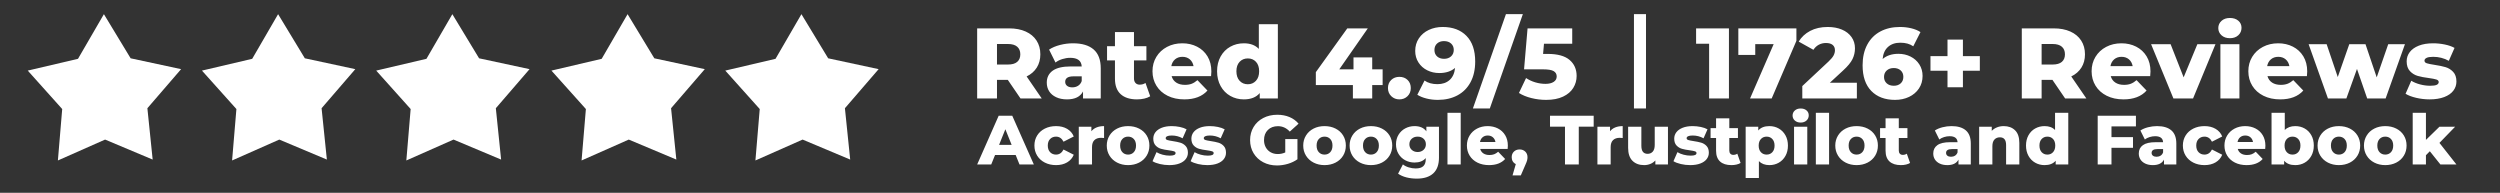
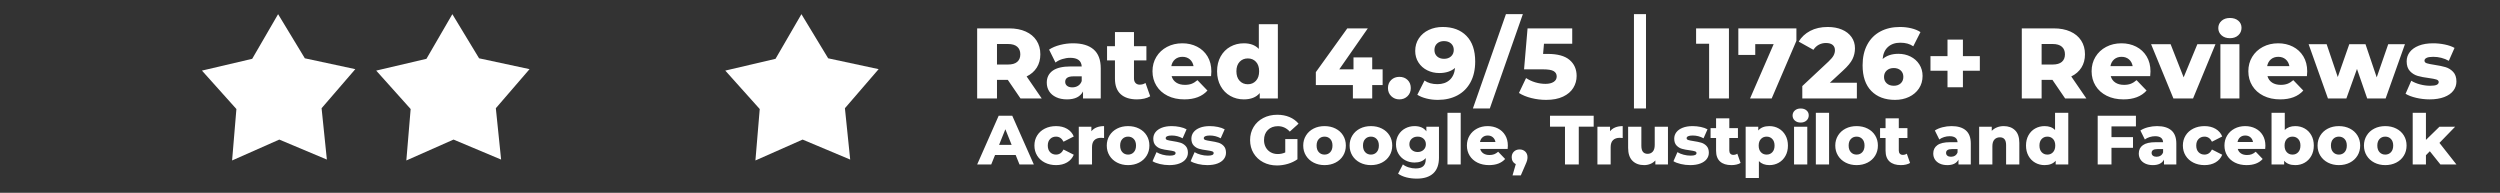
<svg xmlns="http://www.w3.org/2000/svg" fill="none" fill-rule="evenodd" stroke="black" stroke-width="0.501" stroke-linejoin="bevel" stroke-miterlimit="10" font-family="Times New Roman" font-size="16" style="font-variant-ligatures:none" version="1.1" overflow="visible" width="521.749pt" height="40.235pt" viewBox="0 -40.235 521.749 40.235">
  <rect x="0" y="-40.235" width="521.749" height="40.235" fill="#333333" stroke="none" />
  <defs>
    <style type="text/css">@import url('https://themes.googleusercontent.com/fonts/css?family=Open Sans:400,600');</style>
  </defs>
  <g id="Layer 1" transform="scale(1 -1)">
    <g id="Group" stroke-linejoin="miter" stroke="none" fill="#ffffff">
      <path d="M 78.512,25.501 L 85.703,17.479 L 84.803,6.746 L 94.652,11.106 L 104.582,6.933 L 103.48,17.649 L 110.517,25.804 L 99.985,28.067 L 94.405,37.279 L 88.999,27.961 L 78.512,25.501 Z" marker-start="none" marker-end="none" />
-       <path d="M 115.083,25.501 L 122.274,17.479 L 121.374,6.746 L 131.223,11.106 L 141.153,6.933 L 140.051,17.649 L 147.088,25.804 L 136.556,28.067 L 130.976,37.279 L 125.57,27.961 L 115.083,25.501 Z" marker-start="none" marker-end="none" />
      <path d="M 151.365,25.501 L 158.556,17.479 L 157.656,6.746 L 167.505,11.106 L 177.435,6.933 L 176.333,17.649 L 183.37,25.804 L 172.838,28.067 L 167.258,37.279 L 161.852,27.961 L 151.365,25.501 Z" marker-start="none" marker-end="none" />
      <path d="M 42.147,25.501 L 49.338,17.479 L 48.438,6.746 L 58.287,11.106 L 68.217,6.933 L 67.115,17.649 L 74.152,25.804 L 63.62,28.067 L 58.04,37.279 L 52.634,27.961 L 42.147,25.501 Z" marker-start="none" marker-end="none" />
-       <path d="M 5.791,25.501 L 12.982,17.479 L 12.082,6.746 L 21.931,11.106 L 31.861,6.933 L 30.759,17.649 L 37.796,25.804 L 27.264,28.067 L 21.684,37.279 L 16.278,27.961 L 5.791,25.501 Z" marker-start="none" marker-end="none" />
    </g>
    <g id="Group_1" fill-rule="nonzero" stroke-linejoin="round" stroke-linecap="round" stroke="none" stroke-width="1.44" fill="#ffffff">
      <g id="Group_2">
        <path d="M 293.511,3.218 C 292.832,3.393 292.256,3.649 291.781,3.988 L 292.784,5.922 C 293.104,5.66 293.508,5.454 293.997,5.304 C 294.487,5.154 294.969,5.079 295.444,5.079 C 296.17,5.079 296.703,5.238 297.043,5.558 C 297.382,5.878 297.551,6.353 297.551,6.983 L 297.551,7.244 C 297.018,6.624 296.238,6.314 295.211,6.314 C 294.513,6.314 293.869,6.471 293.278,6.786 C 292.687,7.101 292.217,7.547 291.868,8.124 C 291.519,8.7 291.345,9.366 291.345,10.122 C 291.345,10.868 291.519,11.53 291.868,12.106 C 292.217,12.683 292.687,13.128 293.278,13.443 C 293.869,13.758 294.513,13.916 295.211,13.916 C 296.335,13.916 297.159,13.552 297.682,12.826 L 297.682,13.785 L 300.313,13.785 L 300.313,7.346 C 300.313,5.883 299.916,4.785 299.121,4.054 C 298.326,3.322 297.183,2.956 295.691,2.956 C 294.916,2.956 294.189,3.044 293.511,3.218 Z M 364.318,3.087 L 364.318,13.785 L 366.949,13.785 L 366.949,13 C 367.462,13.611 368.238,13.916 369.274,13.916 C 369.992,13.916 370.643,13.749 371.229,13.414 C 371.816,13.08 372.281,12.605 372.625,11.99 C 372.969,11.375 373.141,10.66 373.141,9.846 C 373.141,9.032 372.969,8.317 372.625,7.702 C 372.281,7.087 371.816,6.612 371.229,6.278 C 370.643,5.943 369.992,5.776 369.274,5.776 C 368.354,5.776 367.622,6.052 367.08,6.605 L 367.08,3.087 L 364.318,3.087 Z M 315.664,3.625 L 316.347,5.994 C 316.076,6.12 315.865,6.307 315.715,6.554 C 315.564,6.801 315.489,7.089 315.489,7.419 C 315.489,7.903 315.644,8.296 315.955,8.596 C 316.265,8.896 316.662,9.047 317.146,9.047 C 317.621,9.047 318.014,8.896 318.324,8.596 C 318.634,8.296 318.789,7.903 318.789,7.419 C 318.789,7.196 318.76,6.973 318.702,6.75 C 318.643,6.527 318.513,6.193 318.309,5.747 L 317.393,3.625 L 315.664,3.625 Z M 263.625,6.379 C 262.772,6.83 262.104,7.457 261.619,8.262 C 261.135,9.066 260.893,9.977 260.893,10.994 C 260.893,12.012 261.135,12.923 261.619,13.727 C 262.104,14.531 262.777,15.159 263.64,15.609 C 264.502,16.06 265.476,16.285 266.561,16.285 C 267.511,16.285 268.364,16.125 269.119,15.805 C 269.875,15.486 270.505,15.025 271.009,14.425 L 269.178,12.768 C 268.49,13.523 267.666,13.901 266.707,13.901 C 265.834,13.901 265.132,13.637 264.599,13.109 C 264.066,12.581 263.8,11.876 263.8,10.994 C 263.8,10.432 263.921,9.931 264.163,9.49 C 264.405,9.049 264.744,8.705 265.18,8.458 C 265.616,8.211 266.115,8.087 266.678,8.087 C 267.23,8.087 267.748,8.199 268.233,8.422 L 268.233,11.212 L 270.776,11.212 L 270.776,6.997 C 270.195,6.58 269.526,6.261 268.771,6.038 C 268.015,5.815 267.259,5.704 266.503,5.704 C 265.437,5.704 264.478,5.929 263.625,6.379 Z M 218.062,6.299 C 217.374,6.648 216.839,7.133 216.456,7.753 C 216.073,8.373 215.882,9.076 215.882,9.861 C 215.882,10.645 216.073,11.346 216.456,11.961 C 216.839,12.576 217.374,13.056 218.062,13.4 C 218.75,13.744 219.53,13.916 220.402,13.916 C 221.294,13.916 222.064,13.724 222.713,13.342 C 223.362,12.959 223.823,12.428 224.094,11.75 L 221.957,10.66 C 221.599,11.367 221.076,11.721 220.388,11.721 C 219.893,11.721 219.484,11.556 219.159,11.227 C 218.835,10.897 218.673,10.442 218.673,9.861 C 218.673,9.269 218.835,8.807 219.159,8.472 C 219.484,8.138 219.893,7.971 220.388,7.971 C 221.076,7.971 221.599,8.325 221.957,9.032 L 224.094,7.942 C 223.823,7.264 223.362,6.733 222.713,6.35 C 222.064,5.968 221.294,5.776 220.402,5.776 C 219.53,5.776 218.75,5.951 218.062,6.299 Z M 233.148,6.299 C 232.469,6.648 231.939,7.133 231.556,7.753 C 231.173,8.373 230.982,9.076 230.982,9.861 C 230.982,10.636 231.173,11.333 231.556,11.954 C 231.939,12.574 232.467,13.056 233.14,13.4 C 233.814,13.744 234.577,13.916 235.43,13.916 C 236.282,13.916 237.048,13.744 237.726,13.4 C 238.404,13.056 238.932,12.576 239.31,11.961 C 239.688,11.346 239.877,10.645 239.877,9.861 C 239.877,9.076 239.688,8.373 239.31,7.753 C 238.932,7.133 238.404,6.648 237.726,6.299 C 237.048,5.951 236.282,5.776 235.43,5.776 C 234.587,5.776 233.826,5.951 233.148,6.299 Z M 242.073,6.002 C 241.433,6.152 240.92,6.348 240.532,6.59 L 241.361,8.48 C 241.719,8.257 242.145,8.08 242.64,7.949 C 243.134,7.818 243.623,7.753 244.108,7.753 C 244.553,7.753 244.871,7.799 245.06,7.891 C 245.249,7.983 245.343,8.116 245.343,8.291 C 245.343,8.465 245.229,8.589 245.002,8.661 C 244.774,8.734 244.413,8.804 243.919,8.872 C 243.289,8.95 242.753,9.051 242.313,9.177 C 241.872,9.303 241.491,9.536 241.172,9.875 C 240.852,10.214 240.692,10.689 240.692,11.299 C 240.692,11.803 240.842,12.252 241.143,12.644 C 241.443,13.036 241.881,13.346 242.458,13.574 C 243.034,13.802 243.725,13.916 244.529,13.916 C 245.101,13.916 245.668,13.858 246.23,13.741 C 246.792,13.625 247.262,13.46 247.64,13.247 L 246.811,11.372 C 246.113,11.76 245.358,11.954 244.544,11.954 C 244.108,11.954 243.788,11.903 243.584,11.801 C 243.381,11.699 243.279,11.566 243.279,11.401 C 243.279,11.217 243.391,11.089 243.613,11.016 C 243.836,10.943 244.205,10.868 244.718,10.791 C 245.367,10.694 245.905,10.582 246.331,10.456 C 246.758,10.331 247.128,10.1 247.443,9.766 C 247.758,9.432 247.916,8.964 247.916,8.363 C 247.916,7.869 247.766,7.426 247.465,7.034 C 247.165,6.641 246.721,6.333 246.135,6.111 C 245.549,5.888 244.844,5.776 244.02,5.776 C 243.362,5.776 242.712,5.851 242.073,6.002 Z M 250.022,6.002 C 249.382,6.152 248.869,6.348 248.481,6.59 L 249.31,8.48 C 249.668,8.257 250.094,8.08 250.589,7.949 C 251.083,7.818 251.572,7.753 252.057,7.753 C 252.502,7.753 252.82,7.799 253.009,7.891 C 253.198,7.983 253.292,8.116 253.292,8.291 C 253.292,8.465 253.178,8.589 252.951,8.661 C 252.723,8.734 252.362,8.804 251.868,8.872 C 251.238,8.95 250.702,9.051 250.262,9.177 C 249.821,9.303 249.44,9.536 249.121,9.875 C 248.801,10.214 248.641,10.689 248.641,11.299 C 248.641,11.803 248.791,12.252 249.092,12.644 C 249.392,13.036 249.83,13.346 250.407,13.574 C 250.983,13.802 251.674,13.916 252.478,13.916 C 253.05,13.916 253.617,13.858 254.179,13.741 C 254.741,13.625 255.211,13.46 255.589,13.247 L 254.76,11.372 C 254.062,11.76 253.307,11.954 252.493,11.954 C 252.057,11.954 251.737,11.903 251.533,11.801 C 251.33,11.699 251.228,11.566 251.228,11.401 C 251.228,11.217 251.34,11.089 251.562,11.016 C 251.785,10.943 252.154,10.868 252.667,10.791 C 253.316,10.694 253.854,10.582 254.28,10.456 C 254.707,10.331 255.077,10.1 255.392,9.766 C 255.707,9.432 255.865,8.964 255.865,8.363 C 255.865,7.869 255.715,7.426 255.414,7.034 C 255.114,6.641 254.67,6.333 254.084,6.111 C 253.498,5.888 252.793,5.776 251.969,5.776 C 251.311,5.776 250.661,5.851 250.022,6.002 Z M 274.149,6.299 C 273.47,6.648 272.94,7.133 272.557,7.753 C 272.174,8.373 271.983,9.076 271.983,9.861 C 271.983,10.636 272.174,11.333 272.557,11.954 C 272.94,12.574 273.468,13.056 274.141,13.4 C 274.815,13.744 275.578,13.916 276.431,13.916 C 277.283,13.916 278.049,13.744 278.727,13.4 C 279.405,13.056 279.933,12.576 280.311,11.961 C 280.689,11.346 280.878,10.645 280.878,9.861 C 280.878,9.076 280.689,8.373 280.311,7.753 C 279.933,7.133 279.405,6.648 278.727,6.299 C 278.049,5.951 277.283,5.776 276.431,5.776 C 275.588,5.776 274.827,5.951 274.149,6.299 Z M 283.83,6.299 C 283.151,6.648 282.621,7.133 282.238,7.753 C 281.855,8.373 281.664,9.076 281.664,9.861 C 281.664,10.636 281.855,11.333 282.238,11.954 C 282.621,12.574 283.149,13.056 283.822,13.4 C 284.496,13.744 285.259,13.916 286.112,13.916 C 286.964,13.916 287.73,13.744 288.408,13.4 C 289.086,13.056 289.614,12.576 289.992,11.961 C 290.37,11.346 290.559,10.645 290.559,9.861 C 290.559,9.076 290.37,8.373 289.992,7.753 C 289.614,7.133 289.086,6.648 288.408,6.299 C 287.73,5.951 286.964,5.776 286.112,5.776 C 285.269,5.776 284.508,5.951 283.83,6.299 Z M 308.337,6.299 C 307.639,6.648 307.099,7.133 306.716,7.753 C 306.333,8.373 306.142,9.076 306.142,9.861 C 306.142,10.636 306.328,11.331 306.701,11.946 C 307.075,12.562 307.591,13.044 308.249,13.393 C 308.908,13.741 309.65,13.916 310.473,13.916 C 311.258,13.916 311.97,13.753 312.61,13.429 C 313.249,13.104 313.756,12.634 314.129,12.019 C 314.502,11.404 314.688,10.674 314.688,9.831 C 314.688,9.812 314.674,9.584 314.645,9.148 L 308.918,9.148 C 309.034,8.741 309.26,8.429 309.594,8.211 C 309.928,7.993 310.347,7.884 310.851,7.884 C 311.229,7.884 311.556,7.937 311.832,8.044 C 312.108,8.15 312.387,8.325 312.668,8.567 L 314.122,7.055 C 313.356,6.203 312.237,5.776 310.764,5.776 C 309.843,5.776 309.034,5.951 308.337,6.299 Z M 340.697,6.677 C 340.092,7.278 339.789,8.179 339.789,9.381 L 339.789,13.785 L 342.551,13.785 L 342.551,9.831 C 342.551,9.24 342.662,8.809 342.885,8.538 C 343.108,8.267 343.432,8.131 343.859,8.131 C 344.295,8.131 344.651,8.284 344.927,8.589 C 345.203,8.894 345.341,9.362 345.341,9.991 L 345.341,13.785 L 348.103,13.785 L 348.103,5.907 L 345.472,5.907 L 345.472,6.75 C 345.181,6.43 344.833,6.188 344.426,6.023 C 344.019,5.859 343.587,5.776 343.132,5.776 C 342.115,5.776 341.303,6.077 340.697,6.677 Z M 350.791,6.002 C 350.151,6.152 349.638,6.348 349.25,6.59 L 350.079,8.48 C 350.437,8.257 350.863,8.08 351.358,7.949 C 351.852,7.818 352.341,7.753 352.826,7.753 C 353.271,7.753 353.589,7.799 353.778,7.891 C 353.967,7.983 354.061,8.116 354.061,8.291 C 354.061,8.465 353.947,8.589 353.72,8.661 C 353.492,8.734 353.131,8.804 352.637,8.872 C 352.007,8.95 351.471,9.051 351.031,9.177 C 350.59,9.303 350.209,9.536 349.89,9.875 C 349.57,10.214 349.41,10.689 349.41,11.299 C 349.41,11.803 349.56,12.252 349.861,12.644 C 350.161,13.036 350.599,13.346 351.176,13.574 C 351.752,13.802 352.443,13.916 353.247,13.916 C 353.819,13.916 354.386,13.858 354.948,13.741 C 355.51,13.625 355.98,13.46 356.358,13.247 L 355.529,11.372 C 354.831,11.76 354.076,11.954 353.262,11.954 C 352.826,11.954 352.506,11.903 352.302,11.801 C 352.099,11.699 351.997,11.566 351.997,11.401 C 351.997,11.217 352.109,11.089 352.331,11.016 C 352.554,10.943 352.923,10.868 353.436,10.791 C 354.085,10.694 354.623,10.582 355.049,10.456 C 355.476,10.331 355.846,10.1 356.161,9.766 C 356.476,9.432 356.634,8.964 356.634,8.363 C 356.634,7.869 356.484,7.426 356.183,7.034 C 355.883,6.641 355.439,6.333 354.853,6.111 C 354.267,5.888 353.562,5.776 352.738,5.776 C 352.08,5.776 351.43,5.851 350.791,6.002 Z M 358.972,6.532 C 358.42,7.036 358.144,7.787 358.144,8.785 L 358.144,11.43 L 356.996,11.43 L 356.996,13.494 L 358.144,13.494 L 358.144,15.544 L 360.905,15.544 L 360.905,13.494 L 362.708,13.494 L 362.708,11.43 L 360.905,11.43 L 360.905,8.814 C 360.905,8.533 360.981,8.313 361.131,8.153 C 361.281,7.993 361.482,7.913 361.734,7.913 C 362.054,7.913 362.335,7.995 362.577,8.16 L 363.26,6.227 C 363.028,6.081 362.744,5.97 362.41,5.893 C 362.076,5.815 361.719,5.776 361.341,5.776 C 360.314,5.776 359.525,6.028 358.972,6.532 Z M 385.187,6.299 C 384.508,6.648 383.978,7.133 383.595,7.753 C 383.212,8.373 383.021,9.076 383.021,9.861 C 383.021,10.636 383.212,11.333 383.595,11.954 C 383.978,12.574 384.506,13.056 385.179,13.4 C 385.853,13.744 386.616,13.916 387.469,13.916 C 388.321,13.916 389.087,13.744 389.765,13.4 C 390.443,13.056 390.971,12.576 391.349,11.961 C 391.727,11.346 391.916,10.645 391.916,9.861 C 391.916,9.076 391.727,8.373 391.349,7.753 C 390.971,7.133 390.443,6.648 389.765,6.299 C 389.087,5.951 388.321,5.776 387.469,5.776 C 386.626,5.776 385.865,5.951 385.187,6.299 Z M 394.344,6.532 C 393.792,7.036 393.516,7.787 393.516,8.785 L 393.516,11.43 L 392.368,11.43 L 392.368,13.494 L 393.516,13.494 L 393.516,15.544 L 396.277,15.544 L 396.277,13.494 L 398.08,13.494 L 398.08,11.43 L 396.277,11.43 L 396.277,8.814 C 396.277,8.533 396.353,8.313 396.503,8.153 C 396.653,7.993 396.854,7.913 397.106,7.913 C 397.426,7.913 397.707,7.995 397.949,8.16 L 398.632,6.227 C 398.4,6.081 398.116,5.97 397.782,5.893 C 397.448,5.815 397.091,5.776 396.713,5.776 C 395.686,5.776 394.897,6.028 394.344,6.532 Z M 404.821,6.096 C 404.375,6.309 404.039,6.597 403.811,6.961 C 403.583,7.324 403.469,7.738 403.469,8.204 C 403.469,8.95 403.755,9.529 404.327,9.94 C 404.899,10.352 405.781,10.558 406.972,10.558 L 408.542,10.558 C 408.494,11.392 407.937,11.808 406.871,11.808 C 406.493,11.808 406.11,11.748 405.722,11.627 C 405.335,11.505 405.005,11.338 404.734,11.125 L 403.804,13 C 404.24,13.291 404.77,13.516 405.395,13.676 C 406.02,13.836 406.648,13.916 407.278,13.916 C 408.586,13.916 409.584,13.618 410.272,13.022 C 410.96,12.426 411.304,11.513 411.304,10.282 L 411.304,5.907 L 408.731,5.907 L 408.731,6.924 C 408.334,6.159 407.559,5.776 406.406,5.776 C 405.795,5.776 405.267,5.883 404.821,6.096 Z M 424.745,6.278 C 424.154,6.612 423.686,7.089 423.342,7.709 C 422.998,8.33 422.826,9.047 422.826,9.861 C 422.826,10.674 422.998,11.389 423.342,12.004 C 423.686,12.62 424.154,13.092 424.745,13.422 C 425.336,13.751 425.99,13.916 426.707,13.916 C 427.647,13.916 428.374,13.644 428.888,13.102 L 428.888,16.692 L 431.649,16.692 L 431.649,5.907 L 429.018,5.907 L 429.018,6.692 C 428.505,6.081 427.734,5.776 426.707,5.776 C 425.99,5.776 425.336,5.943 424.745,6.278 Z M 447.716,6.096 C 447.27,6.309 446.934,6.597 446.706,6.961 C 446.478,7.324 446.364,7.738 446.364,8.204 C 446.364,8.95 446.65,9.529 447.222,9.94 C 447.794,10.352 448.676,10.558 449.867,10.558 L 451.437,10.558 C 451.389,11.392 450.832,11.808 449.766,11.808 C 449.388,11.808 449.005,11.748 448.617,11.627 C 448.23,11.505 447.9,11.338 447.629,11.125 L 446.699,13 C 447.135,13.291 447.665,13.516 448.29,13.676 C 448.915,13.836 449.543,13.916 450.173,13.916 C 451.481,13.916 452.479,13.618 453.167,13.022 C 453.855,12.426 454.199,11.513 454.199,10.282 L 454.199,5.907 L 451.626,5.907 L 451.626,6.924 C 451.229,6.159 450.454,5.776 449.301,5.776 C 448.69,5.776 448.162,5.883 447.716,6.096 Z M 457.744,6.299 C 457.056,6.648 456.521,7.133 456.138,7.753 C 455.755,8.373 455.564,9.076 455.564,9.861 C 455.564,10.645 455.755,11.346 456.138,11.961 C 456.521,12.576 457.056,13.056 457.744,13.4 C 458.432,13.744 459.212,13.916 460.084,13.916 C 460.976,13.916 461.746,13.724 462.395,13.342 C 463.044,12.959 463.505,12.428 463.776,11.75 L 461.639,10.66 C 461.281,11.367 460.758,11.721 460.07,11.721 C 459.575,11.721 459.166,11.556 458.841,11.227 C 458.517,10.897 458.355,10.442 458.355,9.861 C 458.355,9.269 458.517,8.807 458.841,8.472 C 459.166,8.138 459.575,7.971 460.07,7.971 C 460.758,7.971 461.281,8.325 461.639,9.032 L 463.776,7.942 C 463.505,7.264 463.044,6.733 462.395,6.35 C 461.746,5.968 460.976,5.776 460.084,5.776 C 459.212,5.776 458.432,5.951 457.744,6.299 Z M 466.437,6.299 C 465.739,6.648 465.199,7.133 464.816,7.753 C 464.433,8.373 464.242,9.076 464.242,9.861 C 464.242,10.636 464.428,11.331 464.801,11.946 C 465.175,12.562 465.691,13.044 466.349,13.393 C 467.008,13.741 467.75,13.916 468.573,13.916 C 469.358,13.916 470.07,13.753 470.71,13.429 C 471.349,13.104 471.856,12.634 472.229,12.019 C 472.602,11.404 472.788,10.674 472.788,9.831 C 472.788,9.812 472.774,9.584 472.745,9.148 L 467.018,9.148 C 467.134,8.741 467.36,8.429 467.694,8.211 C 468.028,7.993 468.447,7.884 468.951,7.884 C 469.329,7.884 469.656,7.937 469.932,8.044 C 470.208,8.15 470.487,8.325 470.768,8.567 L 472.222,7.055 C 471.456,6.203 470.337,5.776 468.864,5.776 C 467.943,5.776 467.134,5.951 466.437,6.299 Z M 476.7,6.692 L 476.7,5.907 L 474.069,5.907 L 474.069,16.692 L 476.831,16.692 L 476.831,13.102 C 477.364,13.644 478.095,13.916 479.025,13.916 C 479.743,13.916 480.394,13.751 480.98,13.422 C 481.567,13.092 482.032,12.62 482.376,12.004 C 482.72,11.389 482.892,10.674 482.892,9.861 C 482.892,9.047 482.72,8.33 482.376,7.709 C 482.032,7.089 481.567,6.612 480.98,6.278 C 480.394,5.943 479.743,5.776 479.025,5.776 C 477.989,5.776 477.213,6.081 476.7,6.692 Z M 485.84,6.299 C 485.161,6.648 484.631,7.133 484.248,7.753 C 483.865,8.373 483.674,9.076 483.674,9.861 C 483.674,10.636 483.865,11.333 484.248,11.954 C 484.631,12.574 485.159,13.056 485.832,13.4 C 486.506,13.744 487.269,13.916 488.122,13.916 C 488.974,13.916 489.74,13.744 490.418,13.4 C 491.096,13.056 491.624,12.576 492.002,11.961 C 492.38,11.346 492.569,10.645 492.569,9.861 C 492.569,9.076 492.38,8.373 492.002,7.753 C 491.624,7.133 491.096,6.648 490.418,6.299 C 489.74,5.951 488.974,5.776 488.122,5.776 C 487.279,5.776 486.518,5.951 485.84,6.299 Z M 495.521,6.299 C 494.842,6.648 494.312,7.133 493.929,7.753 C 493.546,8.373 493.355,9.076 493.355,9.861 C 493.355,10.636 493.546,11.333 493.929,11.954 C 494.312,12.574 494.84,13.056 495.513,13.4 C 496.187,13.744 496.95,13.916 497.803,13.916 C 498.655,13.916 499.421,13.744 500.099,13.4 C 500.777,13.056 501.305,12.576 501.683,11.961 C 502.061,11.346 502.25,10.645 502.25,9.861 C 502.25,9.076 502.061,8.373 501.683,7.753 C 501.305,7.133 500.777,6.648 500.099,6.299 C 499.421,5.951 498.655,5.776 497.803,5.776 C 496.96,5.776 496.199,5.951 495.521,6.299 Z M 203.932,5.907 L 208.423,16.081 L 211.258,16.081 L 215.763,5.907 L 212.769,5.907 L 211.97,7.884 L 207.667,7.884 L 206.868,5.907 L 203.932,5.907 Z M 225.141,5.907 L 225.141,13.785 L 227.772,13.785 L 227.772,12.84 C 228.053,13.199 228.419,13.468 228.869,13.647 C 229.32,13.826 229.836,13.916 230.417,13.916 L 230.417,11.43 C 230.165,11.459 229.957,11.474 229.792,11.474 C 229.201,11.474 228.738,11.314 228.404,10.994 C 228.07,10.674 227.903,10.185 227.903,9.526 L 227.903,5.907 L 225.141,5.907 Z M 302.087,5.907 L 302.087,16.692 L 304.849,16.692 L 304.849,5.907 L 302.087,5.907 Z M 326.612,5.907 L 326.612,13.8 L 323.487,13.8 L 323.487,16.081 L 332.6,16.081 L 332.6,13.8 L 329.489,13.8 L 329.489,5.907 L 326.612,5.907 Z M 333.381,5.907 L 333.381,13.785 L 336.012,13.785 L 336.012,12.84 C 336.293,13.199 336.659,13.468 337.109,13.647 C 337.56,13.826 338.076,13.916 338.657,13.916 L 338.657,11.43 C 338.405,11.459 338.197,11.474 338.032,11.474 C 337.441,11.474 336.978,11.314 336.644,10.994 C 336.31,10.674 336.143,10.185 336.143,9.526 L 336.143,5.907 L 333.381,5.907 Z M 374.417,5.907 L 374.417,13.785 L 377.179,13.785 L 377.179,5.907 L 374.417,5.907 Z M 378.966,5.907 L 378.966,16.692 L 381.728,16.692 L 381.728,5.907 L 378.966,5.907 Z M 413.047,5.907 L 413.047,13.785 L 415.678,13.785 L 415.678,12.927 C 415.988,13.247 416.356,13.492 416.783,13.661 C 417.209,13.831 417.674,13.916 418.178,13.916 C 419.157,13.916 419.944,13.625 420.54,13.044 C 421.136,12.462 421.434,11.585 421.434,10.413 L 421.434,5.907 L 418.672,5.907 L 418.672,9.962 C 418.672,11.038 418.241,11.576 417.378,11.576 C 416.904,11.576 416.523,11.421 416.237,11.111 C 415.952,10.8 415.809,10.335 415.809,9.715 L 415.809,5.907 L 413.047,5.907 Z M 437.787,5.907 L 437.787,16.081 L 445.767,16.081 L 445.767,13.858 L 440.665,13.858 L 440.665,11.619 L 445.156,11.619 L 445.156,9.395 L 440.665,9.395 L 440.665,5.907 L 437.787,5.907 Z M 503.53,5.907 L 503.53,16.692 L 506.292,16.692 L 506.292,11.038 L 509.111,13.785 L 512.382,13.785 L 509.111,10.413 L 512.658,5.907 L 509.315,5.907 L 507.106,8.669 L 506.292,7.84 L 506.292,5.907 L 503.53,5.907 Z M 408.019,7.753 C 408.261,7.908 408.436,8.136 408.542,8.436 L 408.542,9.119 L 407.35,9.119 C 406.546,9.119 406.144,8.853 406.144,8.32 C 406.144,8.078 406.236,7.884 406.42,7.738 C 406.604,7.593 406.856,7.52 407.176,7.52 C 407.496,7.52 407.777,7.598 408.019,7.753 Z M 450.914,7.753 C 451.156,7.908 451.331,8.136 451.437,8.436 L 451.437,9.119 L 450.245,9.119 C 449.441,9.119 449.039,8.853 449.039,8.32 C 449.039,8.078 449.131,7.884 449.315,7.738 C 449.499,7.593 449.751,7.52 450.071,7.52 C 450.391,7.52 450.672,7.598 450.914,7.753 Z M 236.621,8.472 C 236.931,8.807 237.087,9.269 237.087,9.861 C 237.087,10.442 236.931,10.897 236.621,11.227 C 236.311,11.556 235.914,11.721 235.43,11.721 C 234.945,11.721 234.548,11.556 234.238,11.227 C 233.928,10.897 233.773,10.442 233.773,9.861 C 233.773,9.269 233.928,8.807 234.238,8.472 C 234.548,8.138 234.945,7.971 235.43,7.971 C 235.914,7.971 236.311,8.138 236.621,8.472 Z M 277.622,8.472 C 277.932,8.807 278.088,9.269 278.088,9.861 C 278.088,10.442 277.932,10.897 277.622,11.227 C 277.312,11.556 276.915,11.721 276.431,11.721 C 275.946,11.721 275.549,11.556 275.239,11.227 C 274.929,10.897 274.774,10.442 274.774,9.861 C 274.774,9.269 274.929,8.807 275.239,8.472 C 275.549,8.138 275.946,7.971 276.431,7.971 C 276.915,7.971 277.312,8.138 277.622,8.472 Z M 287.303,8.472 C 287.613,8.807 287.769,9.269 287.769,9.861 C 287.769,10.442 287.613,10.897 287.303,11.227 C 286.993,11.556 286.596,11.721 286.112,11.721 C 285.627,11.721 285.23,11.556 284.92,11.227 C 284.61,10.897 284.455,10.442 284.455,9.861 C 284.455,9.269 284.61,8.807 284.92,8.472 C 285.23,8.138 285.627,7.971 286.112,7.971 C 286.596,7.971 286.993,8.138 287.303,8.472 Z M 369.885,8.472 C 370.195,8.807 370.35,9.265 370.35,9.846 C 370.35,10.427 370.195,10.885 369.885,11.22 C 369.575,11.554 369.178,11.721 368.693,11.721 C 368.209,11.721 367.811,11.554 367.501,11.22 C 367.191,10.885 367.036,10.427 367.036,9.846 C 367.036,9.265 367.191,8.807 367.501,8.472 C 367.811,8.138 368.209,7.971 368.693,7.971 C 369.178,7.971 369.575,8.138 369.885,8.472 Z M 388.66,8.472 C 388.97,8.807 389.126,9.269 389.126,9.861 C 389.126,10.442 388.97,10.897 388.66,11.227 C 388.35,11.556 387.953,11.721 387.469,11.721 C 386.984,11.721 386.587,11.556 386.277,11.227 C 385.967,10.897 385.812,10.442 385.812,9.861 C 385.812,9.269 385.967,8.807 386.277,8.472 C 386.587,8.138 386.984,7.971 387.469,7.971 C 387.953,7.971 388.35,8.138 388.66,8.472 Z M 428.466,8.472 C 428.776,8.807 428.931,9.269 428.931,9.861 C 428.931,10.442 428.779,10.897 428.473,11.227 C 428.168,11.556 427.773,11.721 427.289,11.721 C 426.804,11.721 426.407,11.556 426.097,11.227 C 425.787,10.897 425.632,10.442 425.632,9.861 C 425.632,9.269 425.787,8.807 426.097,8.472 C 426.407,8.138 426.804,7.971 427.289,7.971 C 427.763,7.971 428.156,8.138 428.466,8.472 Z M 479.636,8.472 C 479.946,8.807 480.101,9.269 480.101,9.861 C 480.101,10.442 479.946,10.897 479.636,11.227 C 479.326,11.556 478.929,11.721 478.444,11.721 C 477.96,11.721 477.562,11.556 477.252,11.227 C 476.942,10.897 476.787,10.442 476.787,9.861 C 476.787,9.269 476.942,8.807 477.252,8.472 C 477.562,8.138 477.96,7.971 478.444,7.971 C 478.929,7.971 479.326,8.138 479.636,8.472 Z M 489.313,8.472 C 489.623,8.807 489.779,9.269 489.779,9.861 C 489.779,10.442 489.623,10.897 489.313,11.227 C 489.003,11.556 488.606,11.721 488.122,11.721 C 487.637,11.721 487.24,11.556 486.93,11.227 C 486.62,10.897 486.465,10.442 486.465,9.861 C 486.465,9.269 486.62,8.807 486.93,8.472 C 487.24,8.138 487.637,7.971 488.122,7.971 C 488.606,7.971 489.003,8.138 489.313,8.472 Z M 498.994,8.472 C 499.304,8.807 499.46,9.269 499.46,9.861 C 499.46,10.442 499.304,10.897 498.994,11.227 C 498.684,11.556 498.287,11.721 497.803,11.721 C 497.318,11.721 496.921,11.556 496.611,11.227 C 496.301,10.897 496.146,10.442 496.146,9.861 C 496.146,9.269 496.301,8.807 496.611,8.472 C 496.921,8.138 497.318,7.971 497.803,7.971 C 498.287,7.971 498.684,8.138 498.994,8.472 Z M 297.093,8.959 C 297.418,9.26 297.58,9.647 297.58,10.122 C 297.58,10.597 297.42,10.982 297.101,11.278 C 296.781,11.573 296.369,11.721 295.865,11.721 C 295.361,11.721 294.947,11.573 294.622,11.278 C 294.298,10.982 294.136,10.597 294.136,10.122 C 294.136,9.647 294.3,9.26 294.63,8.959 C 294.959,8.659 295.371,8.509 295.865,8.509 C 296.359,8.509 296.769,8.659 297.093,8.959 Z M 211.127,10.006 L 209.819,13.262 L 208.51,10.006 L 211.127,10.006 Z M 311.556,11.59 C 311.27,11.832 310.914,11.954 310.488,11.954 C 310.061,11.954 309.705,11.832 309.419,11.59 C 309.134,11.348 308.952,11.018 308.874,10.602 L 312.101,10.602 C 312.024,11.018 311.842,11.348 311.556,11.59 Z M 469.656,11.59 C 469.37,11.832 469.014,11.954 468.588,11.954 C 468.161,11.954 467.805,11.832 467.519,11.59 C 467.234,11.348 467.052,11.018 466.974,10.602 L 470.201,10.602 C 470.124,11.018 469.942,11.348 469.656,11.59 Z M 374.577,15.079 C 374.267,15.36 374.112,15.708 374.112,16.125 C 374.112,16.542 374.267,16.891 374.577,17.172 C 374.887,17.453 375.294,17.593 375.798,17.593 C 376.302,17.593 376.709,17.46 377.019,17.193 C 377.329,16.927 377.484,16.585 377.484,16.169 C 377.484,15.733 377.329,15.372 377.019,15.086 C 376.709,14.8 376.302,14.657 375.798,14.657 C 375.294,14.657 374.887,14.798 374.577,15.079 Z M 307.39,17.593 L 314.286,37.279 L 317.818,37.279 L 310.922,17.593 L 307.39,17.593 Z M 341.006,17.593 L 341.006,37.279 L 343.519,37.279 L 343.519,17.593 L 341.006,17.593 Z M 297.716,19.673 C 296.964,19.861 296.323,20.122 295.793,20.456 L 297.298,23.424 C 298.008,22.922 298.907,22.671 299.994,22.671 C 301.039,22.671 301.885,22.961 302.533,23.539 C 303.181,24.117 303.56,24.956 303.672,26.057 C 302.836,25.346 301.742,24.991 300.391,24.991 C 299.471,24.991 298.628,25.183 297.862,25.566 C 297.096,25.949 296.486,26.492 296.034,27.196 C 295.581,27.899 295.354,28.704 295.354,29.61 C 295.354,30.599 295.609,31.473 296.117,32.232 C 296.626,32.992 297.315,33.577 298.186,33.988 C 299.057,34.399 300.022,34.604 301.08,34.604 C 303.184,34.604 304.842,33.984 306.054,32.744 C 307.266,31.504 307.872,29.721 307.872,27.394 C 307.872,25.723 307.548,24.284 306.901,23.079 C 306.253,21.874 305.34,20.958 304.163,20.331 C 302.986,19.704 301.624,19.39 300.077,19.39 C 299.255,19.39 298.468,19.484 297.716,19.673 Z M 319.606,19.767 C 318.596,20.017 317.729,20.373 317.004,20.832 L 318.488,23.946 C 319.073,23.556 319.717,23.257 320.421,23.048 C 321.125,22.839 321.832,22.734 322.542,22.734 C 323.253,22.734 323.82,22.87 324.245,23.142 C 324.67,23.413 324.883,23.793 324.883,24.281 C 324.883,24.768 324.674,25.137 324.256,25.388 C 323.838,25.639 323.099,25.764 322.041,25.764 L 318.07,25.764 L 318.801,34.312 L 328.122,34.312 L 328.122,31.114 L 322.229,31.114 L 322.041,28.983 L 323.023,28.983 C 325.071,28.983 326.586,28.565 327.568,27.729 C 328.55,26.893 329.042,25.778 329.042,24.385 C 329.042,23.48 328.808,22.647 328.341,21.888 C 327.875,21.128 327.164,20.522 326.21,20.07 C 325.255,19.617 324.075,19.39 322.668,19.39 C 321.637,19.39 320.616,19.516 319.606,19.767 Z M 390.541,21.25 C 389.329,22.49 388.723,24.274 388.723,26.6 C 388.723,28.272 389.046,29.711 389.694,30.916 C 390.342,32.121 391.251,33.037 392.422,33.664 C 393.592,34.291 394.95,34.604 396.497,34.604 C 397.333,34.604 398.127,34.514 398.879,34.333 C 399.631,34.152 400.272,33.887 400.802,33.539 L 399.297,30.571 C 398.586,31.073 397.688,31.323 396.601,31.323 C 395.542,31.323 394.685,31.031 394.031,30.446 C 393.376,29.86 393,29.018 392.902,27.917 C 393.738,28.641 394.839,29.004 396.204,29.004 C 397.124,29.004 397.967,28.812 398.733,28.429 C 399.499,28.046 400.109,27.502 400.561,26.799 C 401.014,26.095 401.241,25.291 401.241,24.385 C 401.241,23.396 400.986,22.522 400.478,21.762 C 399.969,21.003 399.28,20.418 398.409,20.007 C 397.538,19.596 396.566,19.39 395.494,19.39 C 393.404,19.39 391.753,20.01 390.541,21.25 Z M 220.404,19.955 C 219.764,20.261 219.279,20.676 218.952,21.198 C 218.625,21.721 218.461,22.316 218.461,22.985 C 218.461,24.058 218.872,24.89 219.694,25.482 C 220.516,26.074 221.784,26.37 223.497,26.37 L 225.754,26.37 C 225.685,27.569 224.884,28.168 223.351,28.168 C 222.808,28.168 222.257,28.081 221.7,27.906 C 221.143,27.732 220.669,27.492 220.279,27.185 L 218.942,29.881 C 219.569,30.299 220.331,30.623 221.23,30.853 C 222.129,31.083 223.031,31.198 223.936,31.198 C 225.817,31.198 227.252,30.769 228.241,29.913 C 229.23,29.056 229.725,27.743 229.725,25.973 L 229.725,19.683 L 226.026,19.683 L 226.026,21.146 C 225.455,20.045 224.34,19.495 222.682,19.495 C 221.805,19.495 221.045,19.648 220.404,19.955 Z M 233.882,20.582 C 233.088,21.306 232.691,22.386 232.691,23.821 L 232.691,27.624 L 231.04,27.624 L 231.04,30.592 L 232.691,30.592 L 232.691,33.539 L 236.661,33.539 L 236.661,30.592 L 239.253,30.592 L 239.253,27.624 L 236.661,27.624 L 236.661,23.863 C 236.661,23.459 236.769,23.142 236.985,22.912 C 237.201,22.682 237.49,22.567 237.852,22.567 C 238.312,22.567 238.716,22.685 239.064,22.922 L 240.047,20.143 C 239.712,19.934 239.305,19.774 238.824,19.662 C 238.344,19.551 237.832,19.495 237.288,19.495 C 235.811,19.495 234.676,19.857 233.882,20.582 Z M 243.679,20.247 C 242.676,20.749 241.899,21.445 241.349,22.337 C 240.798,23.229 240.523,24.239 240.523,25.367 C 240.523,26.482 240.791,27.482 241.328,28.366 C 241.864,29.251 242.606,29.944 243.553,30.446 C 244.501,30.947 245.567,31.198 246.751,31.198 C 247.879,31.198 248.903,30.965 249.823,30.498 C 250.742,30.031 251.47,29.355 252.007,28.471 C 252.543,27.586 252.811,26.538 252.811,25.326 C 252.811,25.298 252.79,24.97 252.749,24.343 L 244.515,24.343 C 244.682,23.758 245.006,23.309 245.487,22.995 C 245.967,22.682 246.57,22.525 247.294,22.525 C 247.838,22.525 248.308,22.602 248.705,22.755 C 249.102,22.908 249.503,23.159 249.907,23.507 L 251.996,21.334 C 250.896,20.108 249.287,19.495 247.169,19.495 C 245.845,19.495 244.682,19.746 243.679,20.247 Z M 256.763,20.216 C 255.913,20.697 255.24,21.383 254.746,22.274 C 254.251,23.166 254.004,24.197 254.004,25.367 C 254.004,26.538 254.251,27.565 254.746,28.45 C 255.24,29.334 255.913,30.014 256.763,30.487 C 257.612,30.961 258.553,31.198 259.584,31.198 C 260.935,31.198 261.98,30.808 262.718,30.028 L 262.718,35.189 L 266.689,35.189 L 266.689,19.683 L 262.907,19.683 L 262.907,20.812 C 262.168,19.934 261.061,19.495 259.584,19.495 C 258.553,19.495 257.612,19.735 256.763,20.216 Z M 290.356,20.164 C 289.896,20.609 289.666,21.174 289.666,21.856 C 289.666,22.553 289.893,23.117 290.345,23.549 C 290.798,23.981 291.366,24.197 292.049,24.197 C 292.745,24.197 293.316,23.981 293.762,23.549 C 294.208,23.117 294.431,22.553 294.431,21.856 C 294.431,21.174 294.205,20.609 293.752,20.164 C 293.299,19.718 292.731,19.495 292.049,19.495 C 291.38,19.495 290.816,19.718 290.356,20.164 Z M 439.673,20.247 C 438.67,20.749 437.893,21.445 437.343,22.337 C 436.792,23.229 436.517,24.239 436.517,25.367 C 436.517,26.482 436.785,27.482 437.322,28.366 C 437.858,29.251 438.6,29.944 439.547,30.446 C 440.495,30.947 441.561,31.198 442.745,31.198 C 443.873,31.198 444.897,30.965 445.817,30.498 C 446.736,30.031 447.464,29.355 448.001,28.471 C 448.537,27.586 448.805,26.538 448.805,25.326 C 448.805,25.298 448.784,24.97 448.743,24.343 L 440.509,24.343 C 440.676,23.758 441,23.309 441.481,22.995 C 441.961,22.682 442.564,22.525 443.288,22.525 C 443.832,22.525 444.302,22.602 444.699,22.755 C 445.096,22.908 445.497,23.159 445.901,23.507 L 447.99,21.334 C 446.89,20.108 445.281,19.495 443.163,19.495 C 441.839,19.495 440.676,19.746 439.673,20.247 Z M 472.382,20.247 C 471.379,20.749 470.602,21.445 470.052,22.337 C 469.501,23.229 469.226,24.239 469.226,25.367 C 469.226,26.482 469.494,27.482 470.031,28.366 C 470.567,29.251 471.309,29.944 472.256,30.446 C 473.204,30.947 474.27,31.198 475.454,31.198 C 476.582,31.198 477.606,30.965 478.526,30.498 C 479.445,30.031 480.173,29.355 480.71,28.471 C 481.246,27.586 481.514,26.538 481.514,25.326 C 481.514,25.298 481.493,24.97 481.452,24.343 L 473.218,24.343 C 473.385,23.758 473.709,23.309 474.19,22.995 C 474.67,22.682 475.273,22.525 475.997,22.525 C 476.541,22.525 477.011,22.602 477.408,22.755 C 477.805,22.908 478.206,23.159 478.61,23.507 L 480.699,21.334 C 479.599,20.108 477.99,19.495 475.872,19.495 C 474.548,19.495 473.385,19.746 472.382,20.247 Z M 504.254,19.819 C 503.335,20.035 502.596,20.317 502.039,20.665 L 503.23,23.382 C 503.746,23.062 504.359,22.807 505.069,22.619 C 505.78,22.431 506.484,22.337 507.18,22.337 C 507.821,22.337 508.277,22.403 508.549,22.536 C 508.821,22.668 508.956,22.86 508.956,23.11 C 508.956,23.361 508.793,23.539 508.465,23.643 C 508.138,23.748 507.619,23.849 506.908,23.946 C 506.003,24.058 505.233,24.204 504.599,24.385 C 503.965,24.566 503.418,24.901 502.959,25.388 C 502.499,25.876 502.269,26.559 502.269,27.436 C 502.269,28.161 502.485,28.805 502.917,29.369 C 503.349,29.934 503.979,30.379 504.808,30.707 C 505.637,31.034 506.63,31.198 507.786,31.198 C 508.608,31.198 509.423,31.114 510.231,30.947 C 511.039,30.78 511.715,30.543 512.258,30.237 L 511.067,27.541 C 510.064,28.098 508.977,28.377 507.807,28.377 C 507.18,28.377 506.72,28.304 506.428,28.157 C 506.135,28.011 505.989,27.819 505.989,27.583 C 505.989,27.318 506.149,27.133 506.47,27.029 C 506.79,26.924 507.319,26.816 508.058,26.705 C 508.991,26.565 509.765,26.405 510.378,26.224 C 510.991,26.043 511.523,25.712 511.976,25.231 C 512.429,24.751 512.655,24.079 512.655,23.215 C 512.655,22.504 512.44,21.867 512.008,21.303 C 511.576,20.738 510.938,20.296 510.095,19.976 C 509.253,19.655 508.239,19.495 507.055,19.495 C 506.107,19.495 505.174,19.603 504.254,19.819 Z M 203.932,19.683 L 203.932,34.312 L 210.619,34.312 C 211.943,34.312 213.092,34.092 214.067,33.653 C 215.043,33.215 215.795,32.588 216.325,31.773 C 216.854,30.958 217.119,30 217.119,28.899 C 217.119,27.84 216.871,26.917 216.377,26.13 C 215.882,25.343 215.175,24.726 214.256,24.281 L 217.411,19.683 L 212.981,19.683 L 210.327,23.57 L 208.07,23.57 L 208.07,19.683 L 203.932,19.683 Z M 282.348,19.683 L 282.348,22.483 L 274.615,22.483 L 274.615,25.179 L 281.177,34.312 L 285.461,34.312 L 279.505,25.764 L 282.473,25.764 L 282.473,28.251 L 286.381,28.251 L 286.381,25.764 L 288.554,25.764 L 288.554,22.483 L 286.381,22.483 L 286.381,19.683 L 282.348,19.683 Z M 356.691,19.683 L 356.691,31.114 L 353.974,31.114 L 353.974,34.312 L 360.829,34.312 L 360.829,19.683 L 356.691,19.683 Z M 365.234,19.683 L 370.166,31.031 L 366.32,31.031 L 366.32,28.774 L 362.789,28.774 L 362.789,34.312 L 374.91,34.312 L 374.91,31.72 L 369.748,19.683 L 365.234,19.683 Z M 376.139,19.683 L 376.139,22.274 L 381.614,27.394 C 382.144,27.896 382.499,28.324 382.68,28.68 C 382.861,29.035 382.952,29.394 382.952,29.756 C 382.952,30.23 382.792,30.599 382.471,30.864 C 382.151,31.128 381.684,31.261 381.071,31.261 C 380.528,31.261 380.029,31.139 379.577,30.895 C 379.124,30.651 378.751,30.299 378.459,29.84 L 375.387,31.553 C 375.958,32.501 376.759,33.246 377.79,33.789 C 378.821,34.333 380.04,34.604 381.447,34.604 C 382.562,34.604 383.547,34.423 384.404,34.061 C 385.261,33.699 385.93,33.18 386.41,32.504 C 386.891,31.828 387.131,31.045 387.131,30.153 C 387.131,29.359 386.961,28.61 386.619,27.906 C 386.278,27.203 385.62,26.405 384.645,25.514 L 381.886,22.964 L 387.528,22.964 L 387.528,19.683 L 376.139,19.683 Z M 421.947,19.683 L 421.947,34.312 L 428.634,34.312 C 429.958,34.312 431.107,34.092 432.082,33.653 C 433.058,33.215 433.81,32.588 434.34,31.773 C 434.869,30.958 435.134,30 435.134,28.899 C 435.134,27.84 434.886,26.917 434.392,26.13 C 433.897,25.343 433.19,24.726 432.271,24.281 L 435.426,19.683 L 430.996,19.683 L 428.342,23.57 L 426.085,23.57 L 426.085,19.683 L 421.947,19.683 Z M 453.592,19.683 L 448.932,31.01 L 453.007,31.01 L 455.724,24.093 L 458.587,31.01 L 462.37,31.01 L 457.688,19.683 L 453.592,19.683 Z M 463.396,19.683 L 463.396,31.01 L 467.366,31.01 L 467.366,19.683 L 463.396,19.683 Z M 485.842,19.683 L 481.808,31.01 L 485.57,31.01 L 487.89,24.155 L 490.293,31.01 L 493.678,31.01 L 496.019,24.093 L 498.422,31.01 L 501.912,31.01 L 497.879,19.683 L 494.034,19.683 L 491.902,25.848 L 489.687,19.683 L 485.842,19.683 Z M 225.002,22.337 C 225.35,22.56 225.601,22.887 225.754,23.319 L 225.754,24.302 L 224.041,24.302 C 222.884,24.302 222.306,23.918 222.306,23.152 C 222.306,22.804 222.439,22.525 222.703,22.316 C 222.968,22.107 223.33,22.003 223.79,22.003 C 224.25,22.003 224.654,22.114 225.002,22.337 Z M 406.442,22.024 L 406.442,25.472 L 402.889,25.472 L 402.889,28.523 L 406.442,28.523 L 406.442,31.971 L 409.66,31.971 L 409.66,28.523 L 413.192,28.523 L 413.192,25.472 L 409.66,25.472 L 409.66,22.024 L 406.442,22.024 Z M 396.674,22.839 C 397.044,23.173 397.228,23.626 397.228,24.197 C 397.228,24.754 397.044,25.2 396.674,25.534 C 396.305,25.869 395.821,26.036 395.222,26.036 C 394.623,26.036 394.135,25.865 393.759,25.524 C 393.383,25.183 393.195,24.733 393.195,24.176 C 393.195,23.633 393.379,23.19 393.749,22.849 C 394.118,22.508 394.616,22.337 395.243,22.337 C 395.828,22.337 396.305,22.504 396.674,22.839 Z M 262.112,23.372 C 262.558,23.852 262.781,24.517 262.781,25.367 C 262.781,26.203 262.562,26.858 262.123,27.332 C 261.684,27.805 261.116,28.042 260.42,28.042 C 259.723,28.042 259.152,27.805 258.706,27.332 C 258.26,26.858 258.037,26.203 258.037,25.367 C 258.037,24.517 258.26,23.852 258.706,23.372 C 259.152,22.891 259.723,22.651 260.42,22.651 C 261.102,22.651 261.667,22.891 262.112,23.372 Z M 248.308,27.854 C 247.897,28.202 247.385,28.377 246.772,28.377 C 246.159,28.377 245.647,28.202 245.236,27.854 C 244.825,27.506 244.564,27.032 244.452,26.433 L 249.092,26.433 C 248.98,27.032 248.719,27.506 248.308,27.854 Z M 444.302,27.854 C 443.891,28.202 443.379,28.377 442.766,28.377 C 442.153,28.377 441.641,28.202 441.23,27.854 C 440.819,27.506 440.558,27.032 440.446,26.433 L 445.086,26.433 C 444.974,27.032 444.713,27.506 444.302,27.854 Z M 477.011,27.854 C 476.6,28.202 476.088,28.377 475.475,28.377 C 474.862,28.377 474.35,28.202 473.939,27.854 C 473.528,27.506 473.267,27.032 473.155,26.433 L 477.795,26.433 C 477.683,27.032 477.422,27.506 477.011,27.854 Z M 212.291,27.321 C 212.723,27.69 212.939,28.216 212.939,28.899 C 212.939,29.582 212.723,30.111 212.291,30.487 C 211.859,30.864 211.218,31.052 210.369,31.052 L 208.07,31.052 L 208.07,26.767 L 210.369,26.767 C 211.218,26.767 211.859,26.952 212.291,27.321 Z M 430.306,27.321 C 430.738,27.69 430.954,28.216 430.954,28.899 C 430.954,29.582 430.738,30.111 430.306,30.487 C 429.874,30.864 429.233,31.052 428.384,31.052 L 426.085,31.052 L 426.085,26.767 L 428.384,26.767 C 429.233,26.767 429.874,26.952 430.306,27.321 Z M 302.836,28.471 C 303.212,28.812 303.4,29.261 303.4,29.819 C 303.4,30.362 303.216,30.804 302.846,31.146 C 302.477,31.487 301.979,31.658 301.352,31.658 C 300.767,31.658 300.29,31.49 299.921,31.156 C 299.551,30.822 299.367,30.369 299.367,29.798 C 299.367,29.24 299.551,28.795 299.921,28.46 C 300.29,28.126 300.774,27.959 301.373,27.959 C 301.972,27.959 302.46,28.129 302.836,28.471 Z M 463.626,32.87 C 463.18,33.274 462.957,33.775 462.957,34.374 C 462.957,34.974 463.18,35.475 463.626,35.879 C 464.071,36.283 464.657,36.485 465.381,36.485 C 466.106,36.485 466.691,36.294 467.137,35.91 C 467.582,35.527 467.805,35.036 467.805,34.437 C 467.805,33.81 467.582,33.291 467.137,32.88 C 466.691,32.469 466.106,32.264 465.381,32.264 C 464.657,32.264 464.071,32.466 463.626,32.87 Z" marker-start="none" marker-end="none" />
      </g>
    </g>
  </g>
</svg>